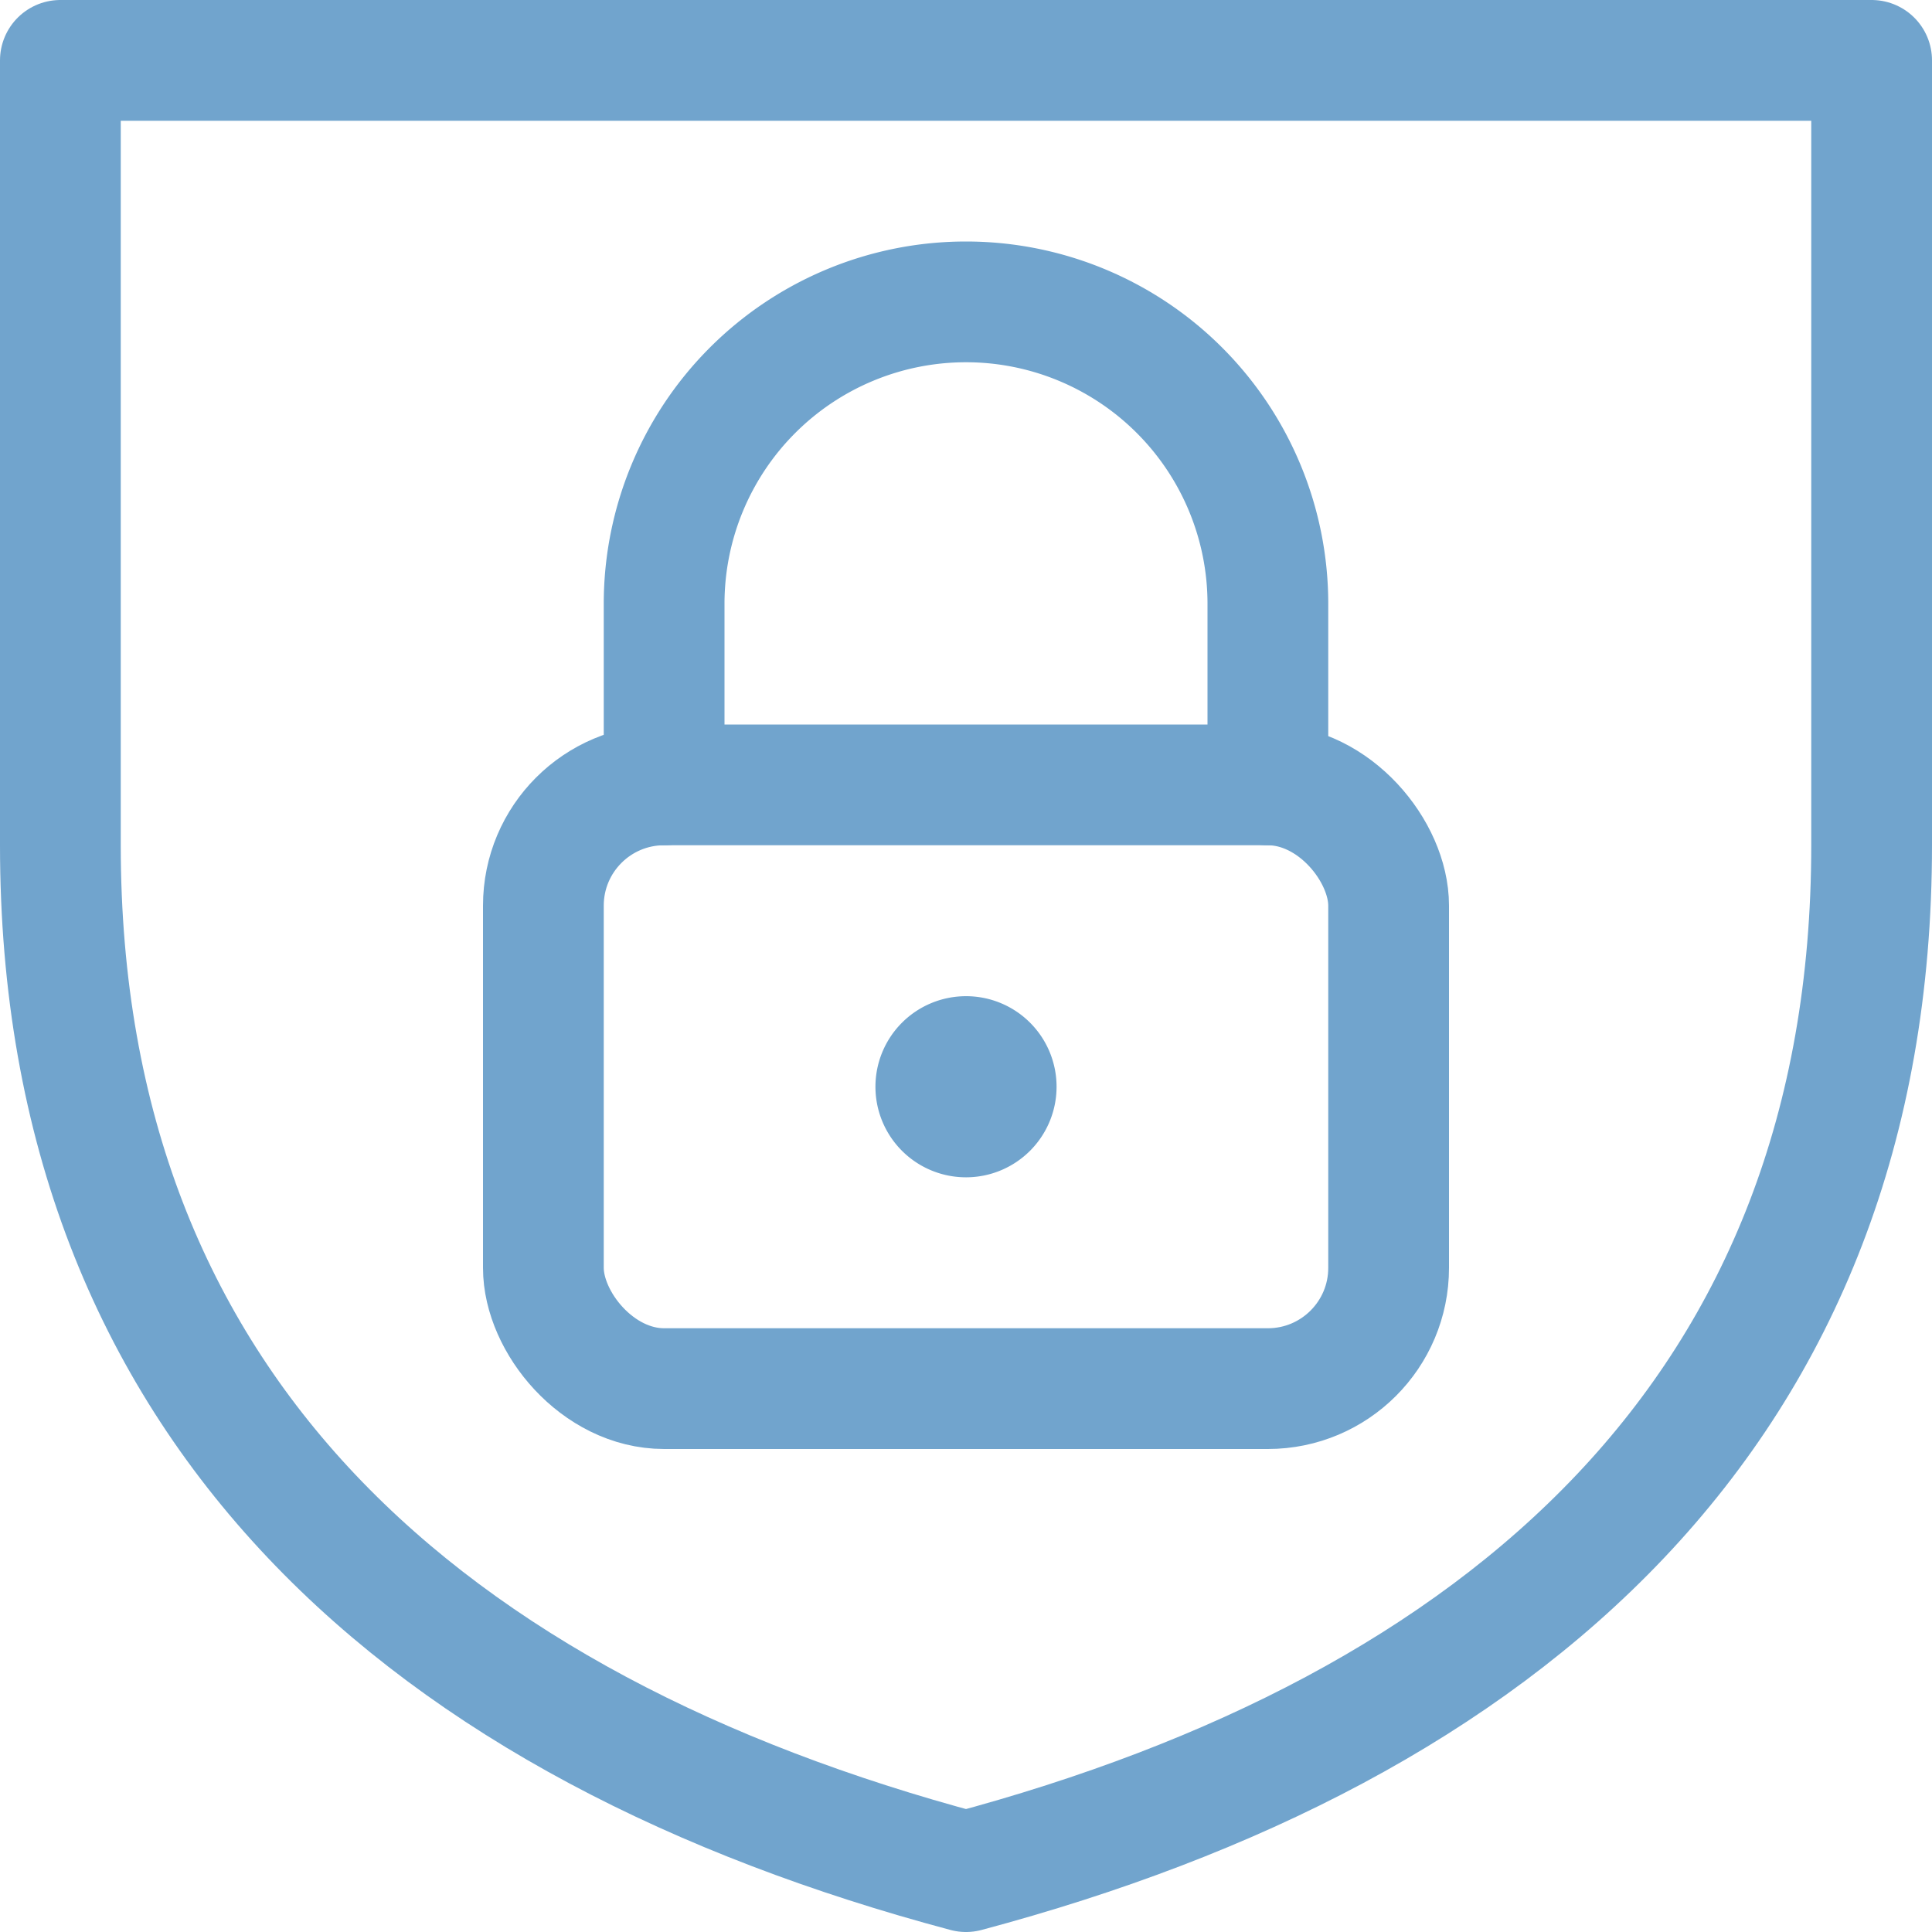
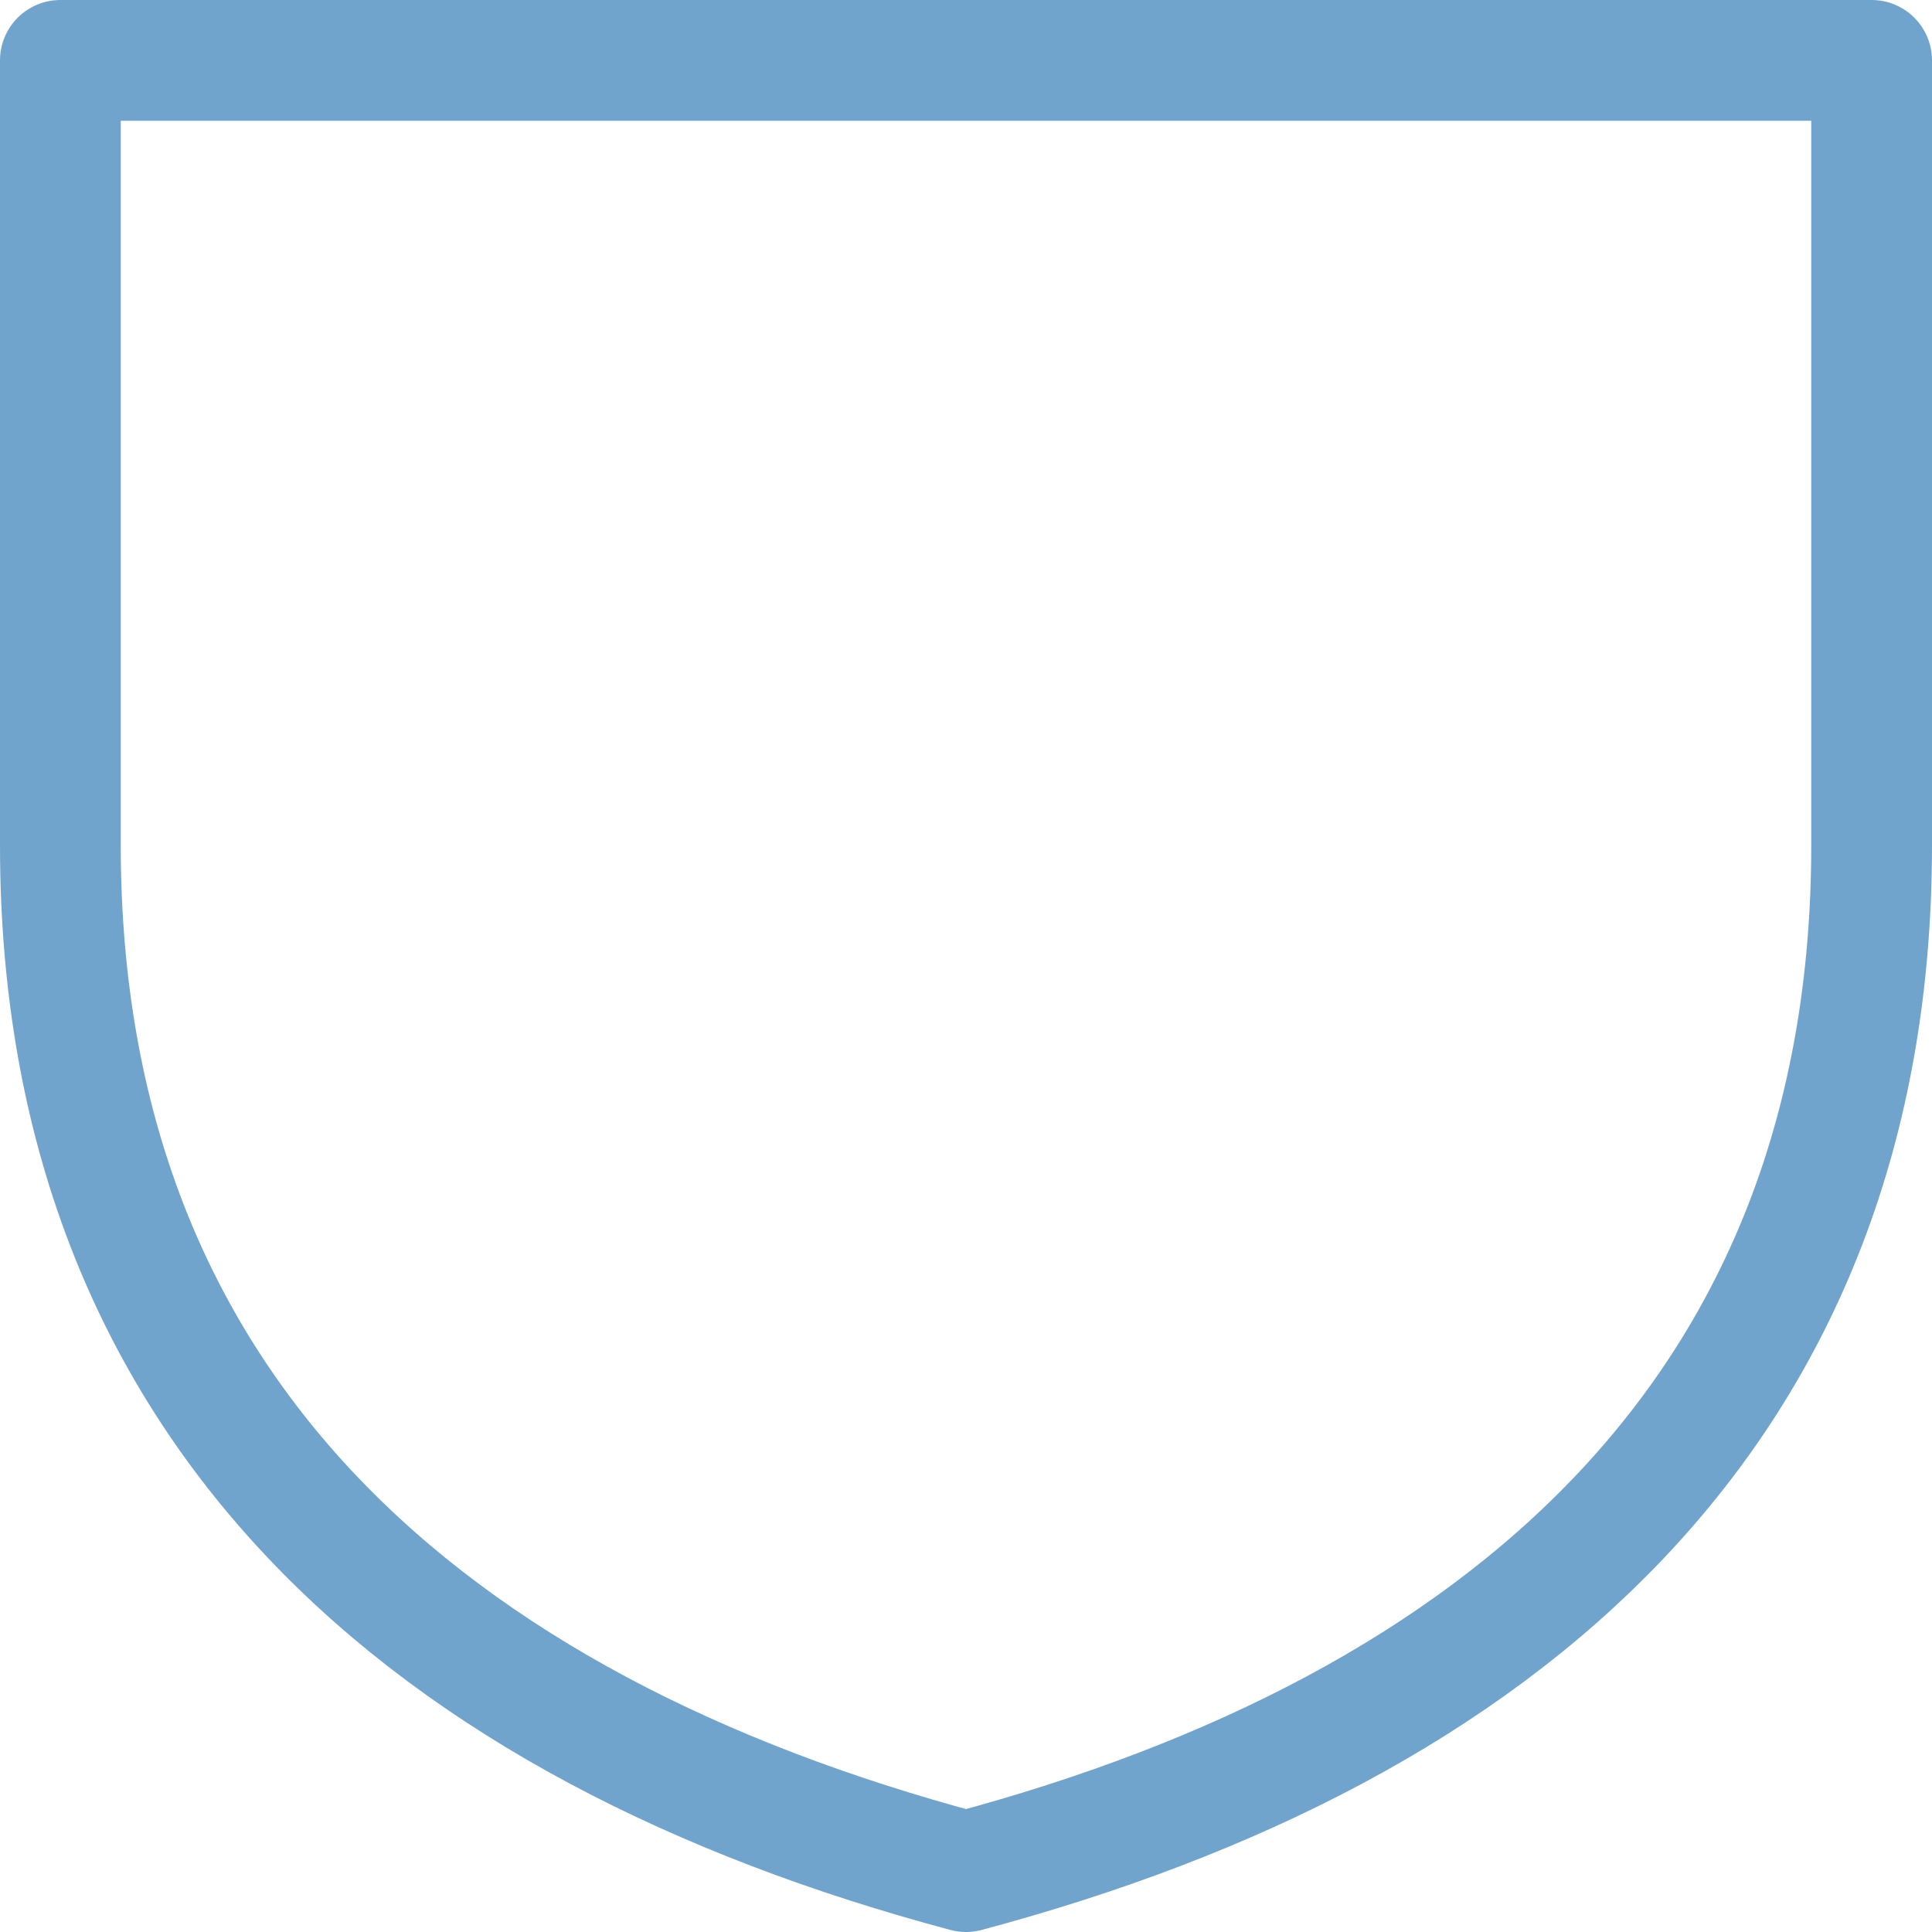
<svg xmlns="http://www.w3.org/2000/svg" viewBox="0 0 24 24">
  <defs>
    <style>.a{fill:none;stroke:#71a4cd;stroke-linecap:round;stroke-linejoin:round;stroke-width:1.5px;}</style>
  </defs>
  <title>lock-shield</title>
-   <rect class="a" x="6.75" y="9.75" width="10.5" height="7.5" rx="1.5" ry="1.5" />
-   <path class="a" d="M12,13.125a.375.375,0,1,0,.375.375A.374.374,0,0,0,12,13.125h0" />
-   <path class="a" d="M8.25,9.75V7.5a3.75,3.75,0,0,1,7.5,0V9.75" />
  <path class="a" d="M12,23.25C5.324,21.469.75,17.51.75,10.5V.75h22.5V10.5C23.25,17.505,18.683,21.467,12,23.25Z" />
</svg>